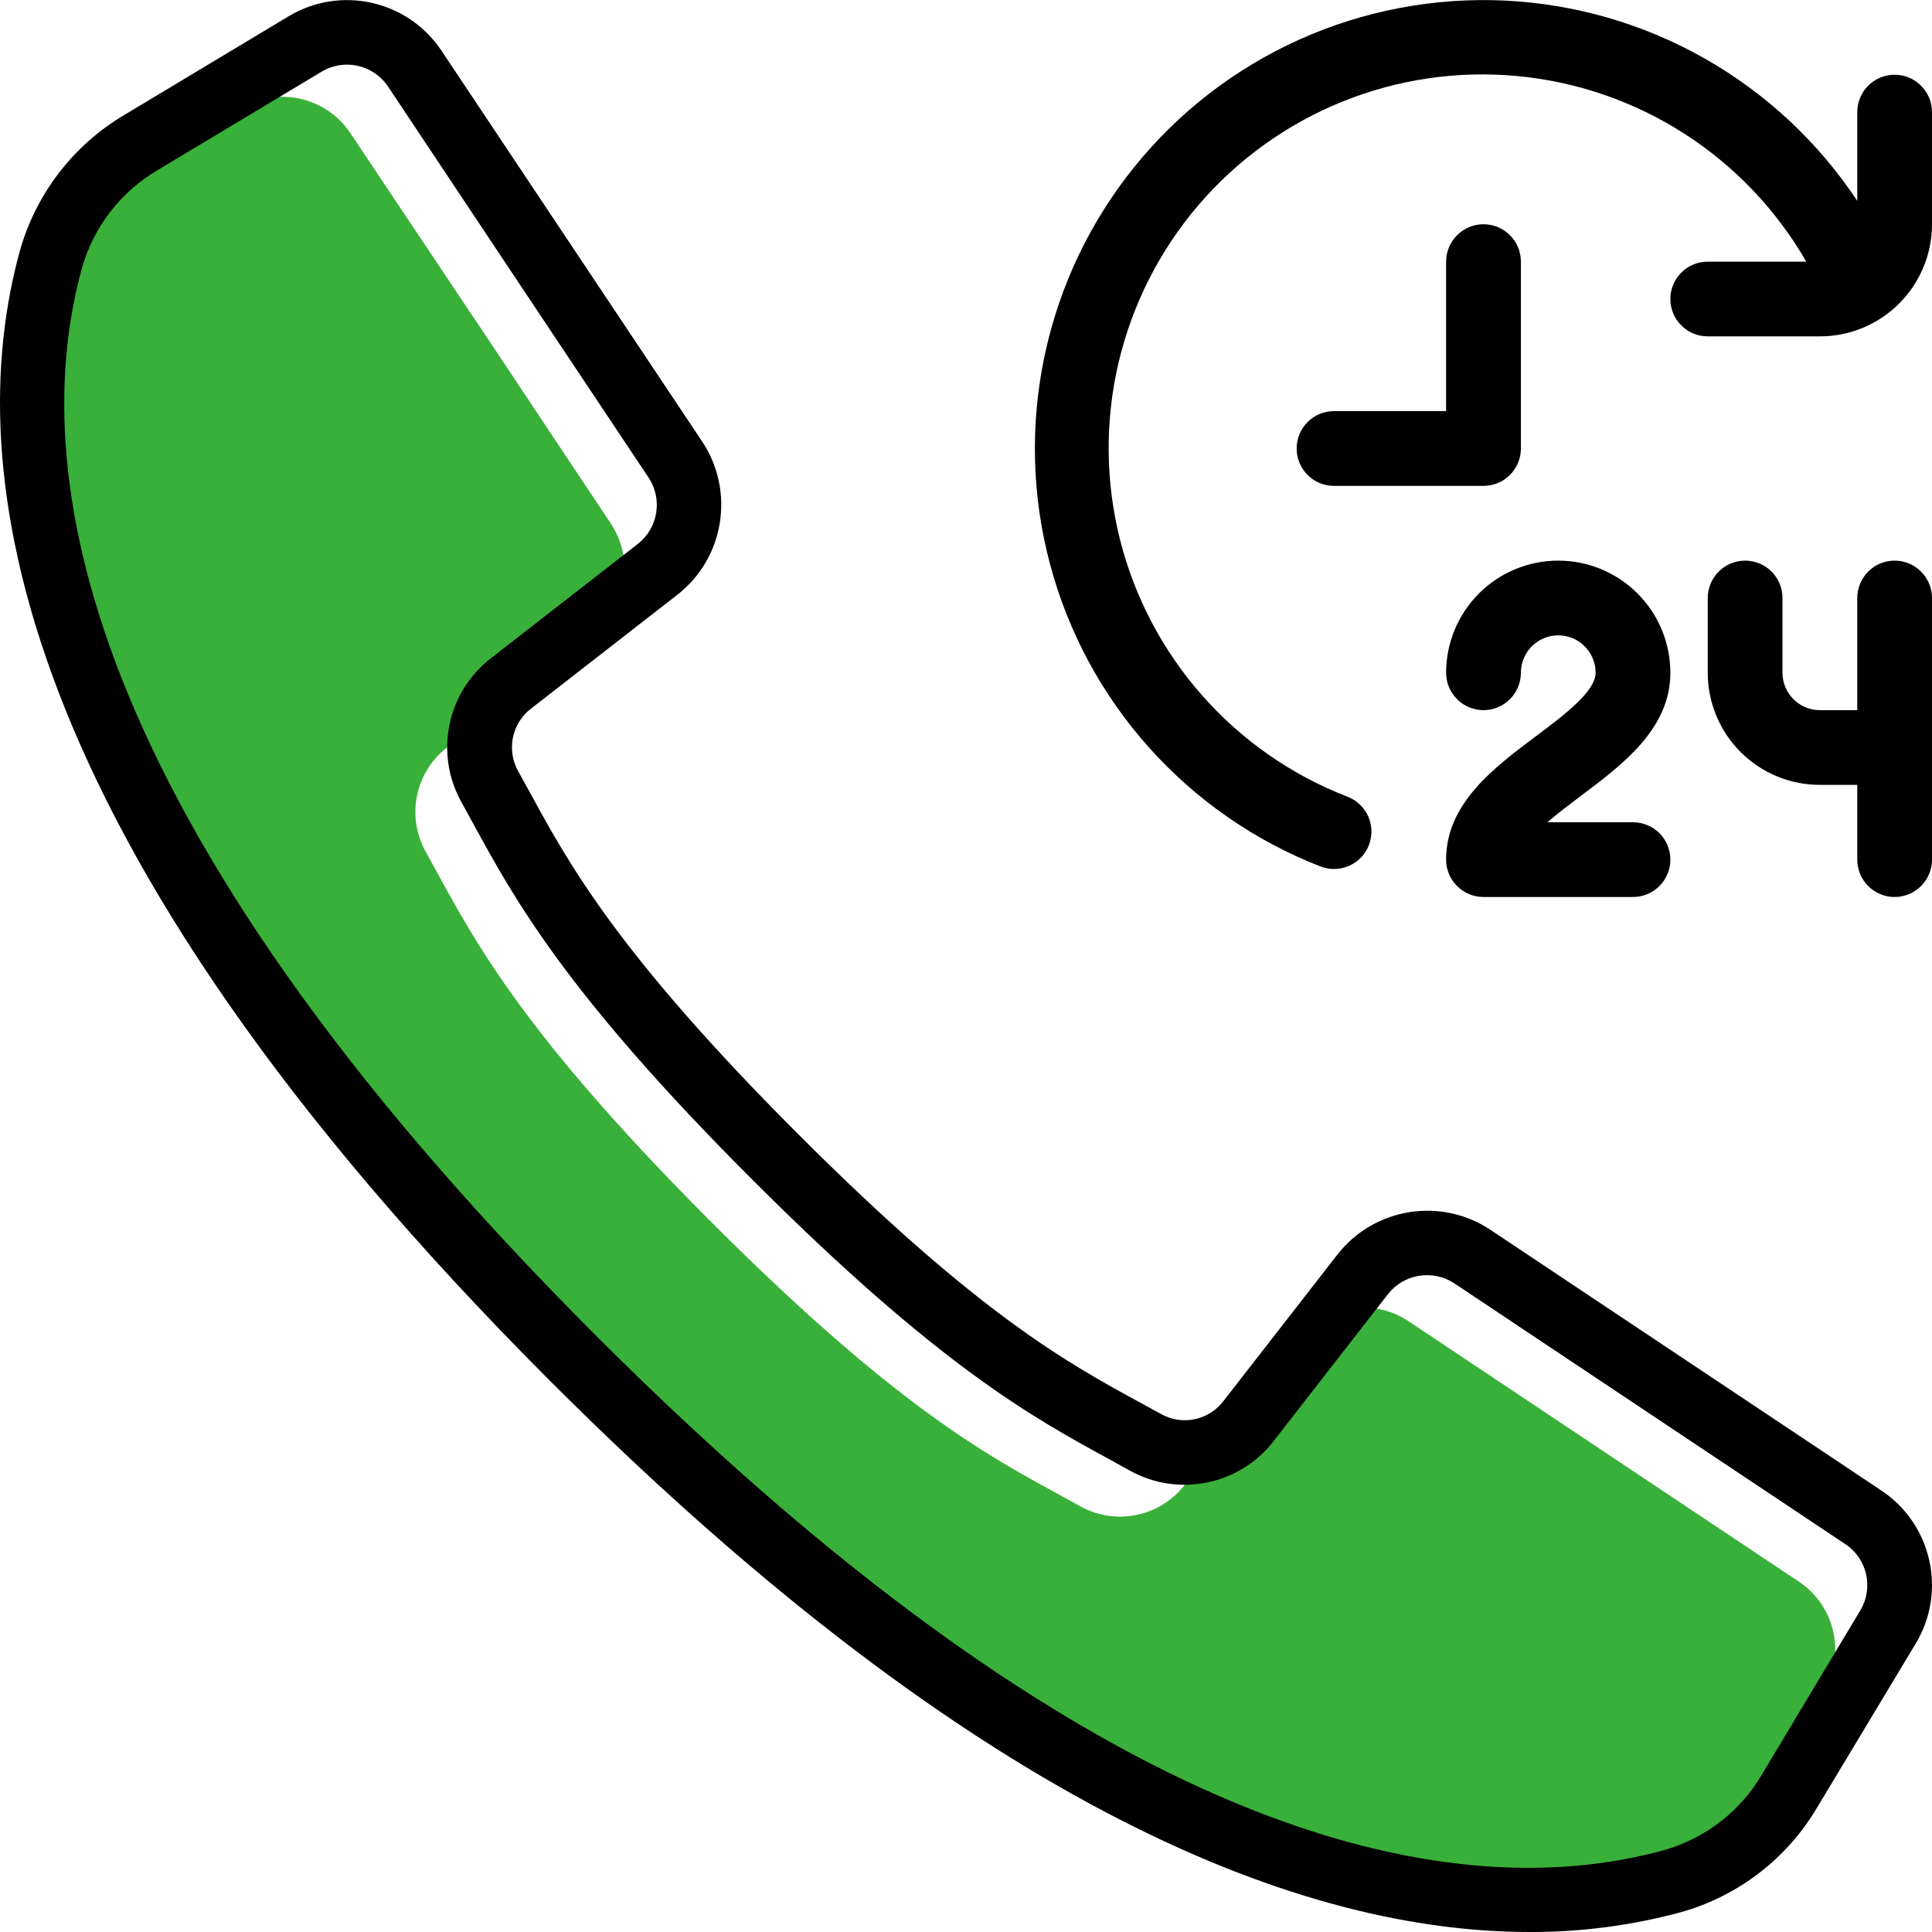
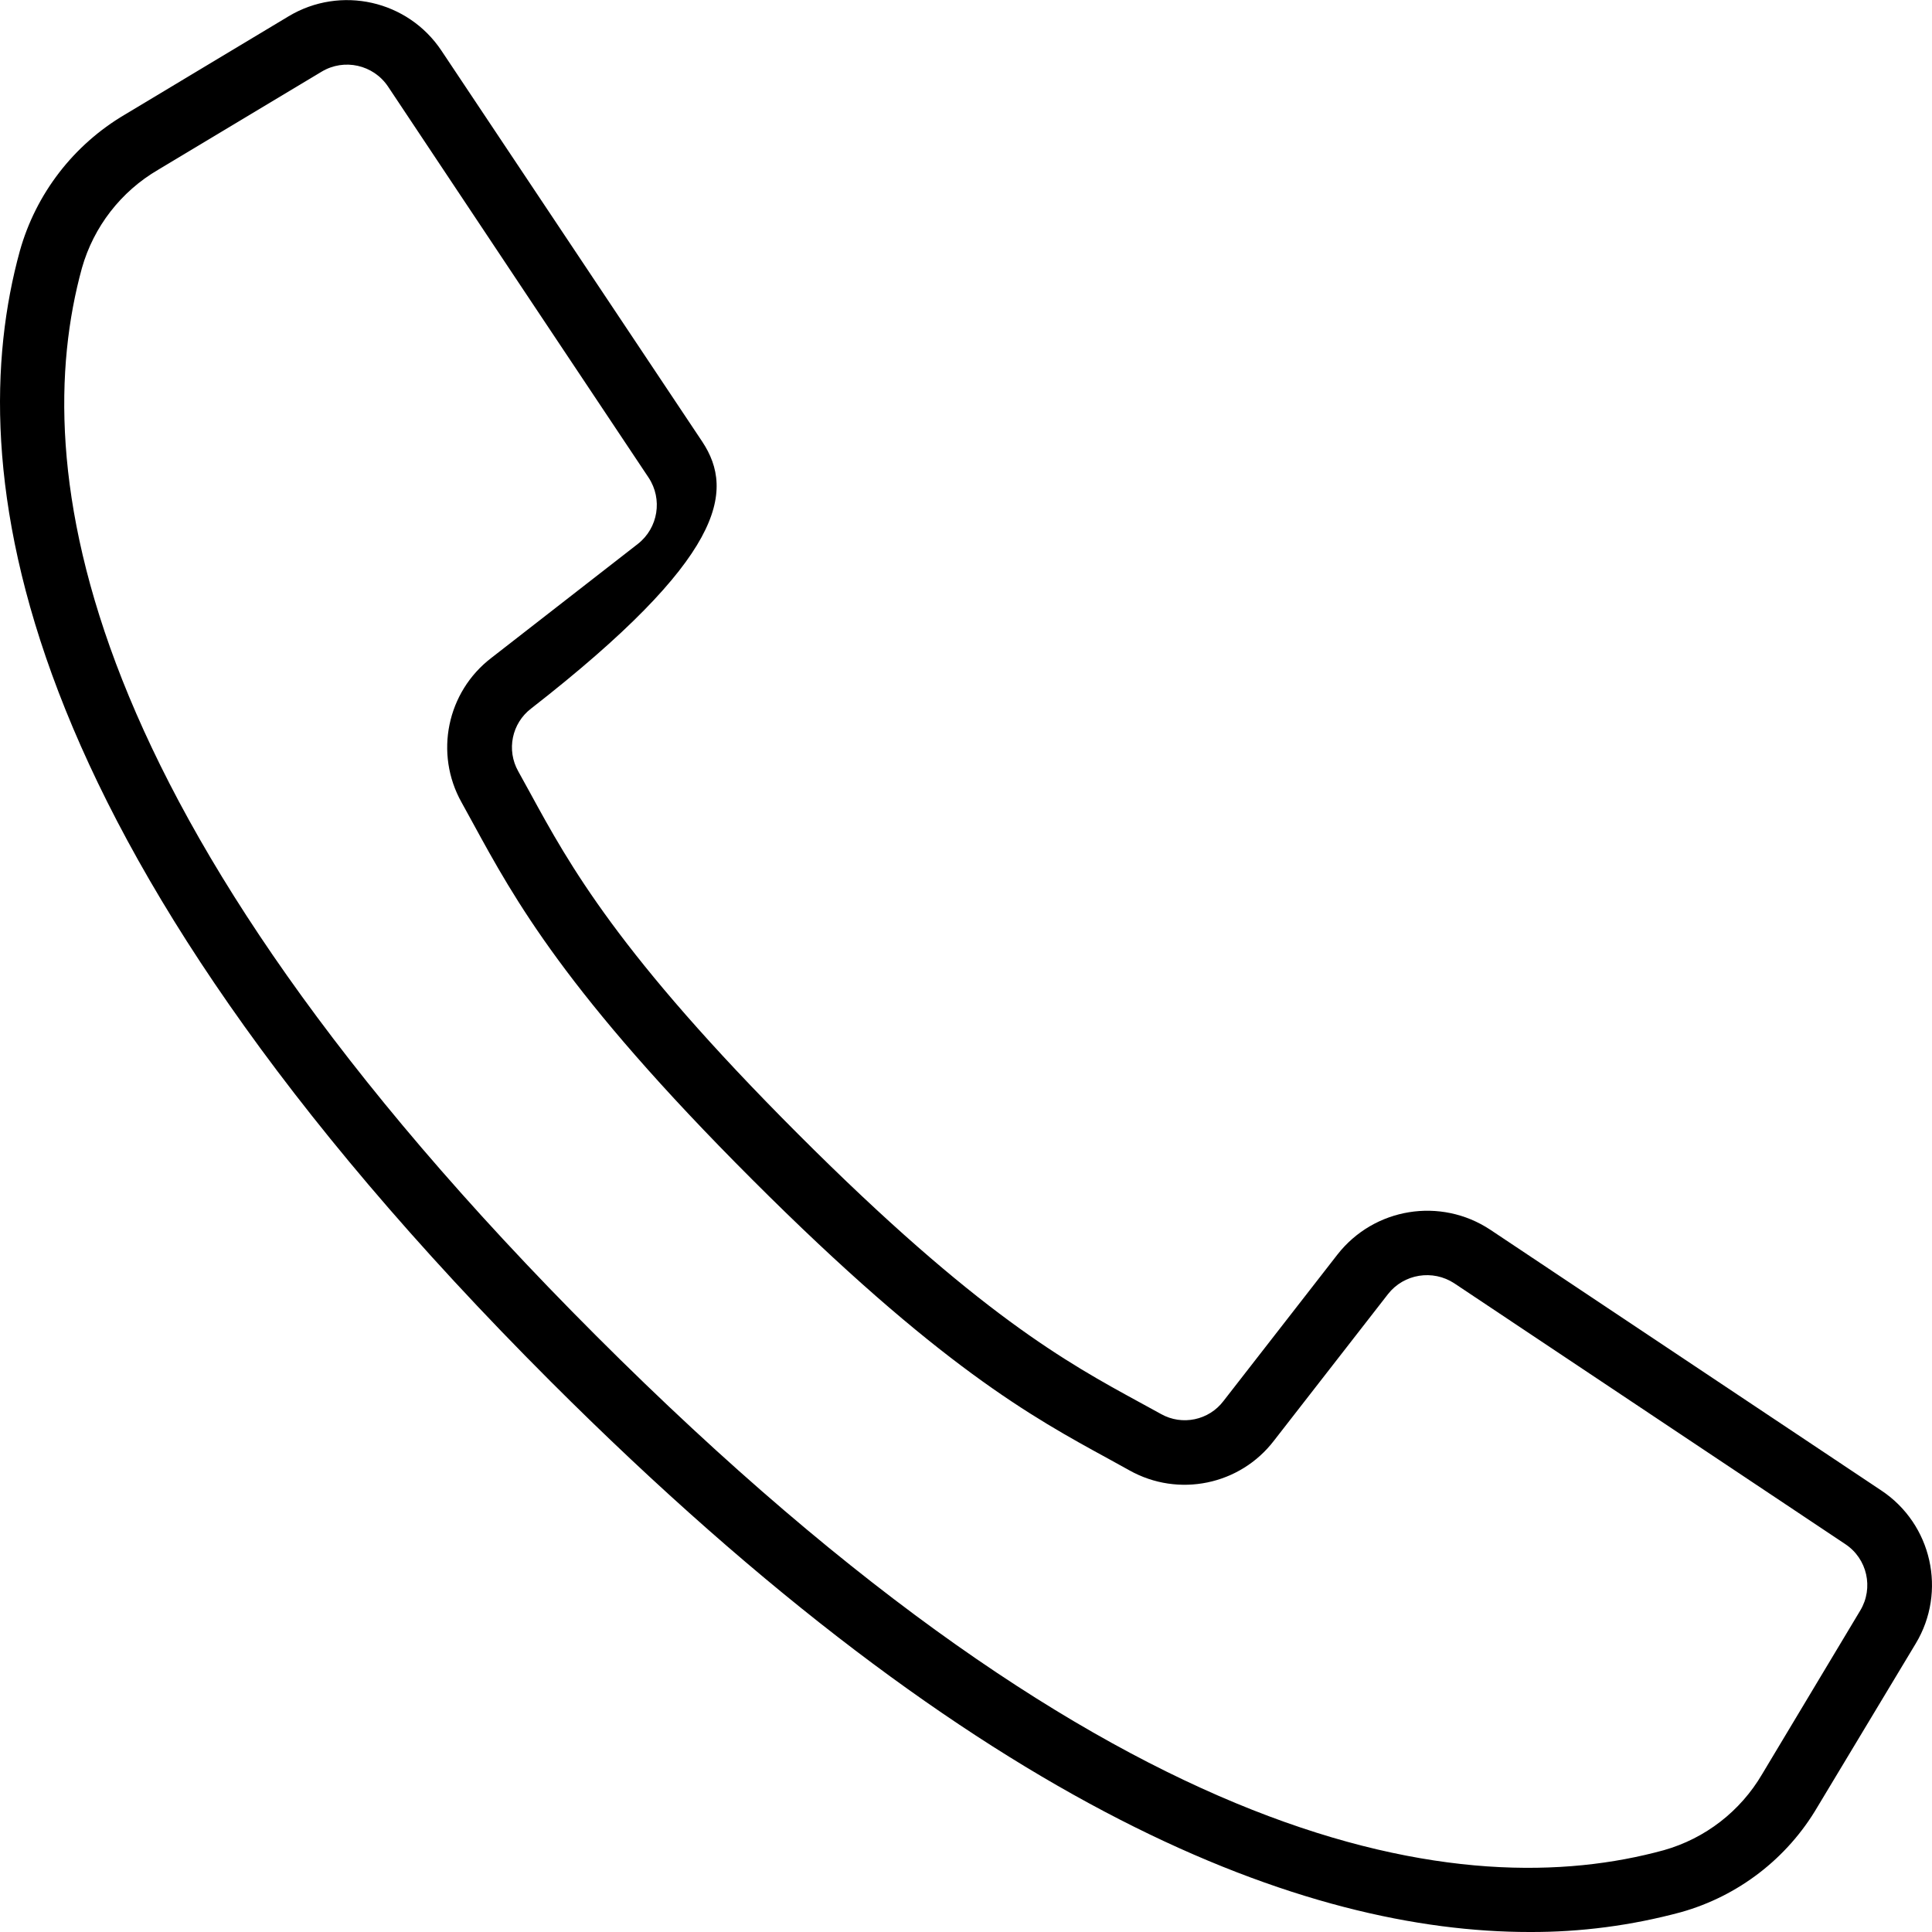
<svg xmlns="http://www.w3.org/2000/svg" width="28" height="28" viewBox="0 0 28 28" fill="none">
  <g clip-path="url(#clip0_1440_2497)">
-     <path d="M26.43 24.514L25.006 26.884C24.992 26.902 24.983 26.921 24.969 26.94C24.742 27.083 24.495 27.191 24.236 27.262C21.875 27.91 16.664 28.045 8.312 19.689C-0.041 11.332 0.09 6.125 0.739 3.764C0.809 3.505 0.918 3.258 1.061 3.031C1.079 3.017 1.098 3.008 1.117 2.994L3.487 1.571C4.028 1.247 4.728 1.405 5.078 1.93L7.136 5.009L8.857 7.594C9.194 8.112 9.083 8.8 8.601 9.186L7.037 10.399L6.478 10.833C6.019 11.189 5.887 11.825 6.165 12.335C6.79 13.455 7.378 14.776 10.299 17.701C13.22 20.627 14.545 21.21 15.665 21.835C16.175 22.113 16.811 21.981 17.167 21.523L17.602 20.963L18.815 19.399C19.2 18.917 19.888 18.806 20.406 19.143L23.07 20.921L26.07 22.922C26.596 23.272 26.754 23.972 26.43 24.514Z" fill="#39B039" />
-     <path d="M22.168 28C22.909 28.003 23.646 27.906 24.361 27.713C25.192 27.48 25.902 26.934 26.339 26.189L27.764 23.82C28.218 23.067 27.998 22.088 27.265 21.601L21.598 17.822C20.879 17.346 19.915 17.502 19.383 18.182L17.732 20.304C17.52 20.584 17.134 20.665 16.828 20.494L16.514 20.322C15.473 19.754 14.177 19.048 11.568 16.437C8.958 13.826 8.25 12.53 7.683 11.491L7.51 11.177C7.338 10.87 7.417 10.483 7.697 10.269L9.819 8.618C10.497 8.087 10.654 7.123 10.179 6.403L6.399 0.736C5.912 0.003 4.935 -0.216 4.181 0.237L1.811 1.66C1.067 2.098 0.52 2.807 0.287 3.639C-0.567 6.748 0.075 12.115 7.98 20.021C14.269 26.309 18.95 28 22.168 28ZM1.187 3.886C1.357 3.286 1.753 2.775 2.291 2.461L4.661 1.039C4.988 0.842 5.412 0.938 5.624 1.255L7.677 4.338L9.4 6.922C9.606 7.234 9.539 7.652 9.244 7.883L7.122 9.534C6.477 10.027 6.292 10.921 6.69 11.63L6.858 11.936C7.455 13.029 8.196 14.39 10.903 17.096C13.609 19.803 14.97 20.544 16.063 21.141L16.369 21.31C17.078 21.707 17.972 21.523 18.465 20.877L20.116 18.755C20.346 18.461 20.765 18.394 21.077 18.599L26.744 22.379C27.062 22.59 27.157 23.014 26.96 23.341L25.539 25.711C25.224 26.249 24.715 26.644 24.115 26.814C21.245 27.602 16.23 26.95 8.641 19.36C1.051 11.771 0.399 6.757 1.187 3.886Z" fill="black" />
+     <path d="M22.168 28C22.909 28.003 23.646 27.906 24.361 27.713C25.192 27.48 25.902 26.934 26.339 26.189L27.764 23.82C28.218 23.067 27.998 22.088 27.265 21.601L21.598 17.822C20.879 17.346 19.915 17.502 19.383 18.182L17.732 20.304C17.52 20.584 17.134 20.665 16.828 20.494L16.514 20.322C15.473 19.754 14.177 19.048 11.568 16.437C8.958 13.826 8.25 12.53 7.683 11.491L7.51 11.177C7.338 10.87 7.417 10.483 7.697 10.269C10.497 8.087 10.654 7.123 10.179 6.403L6.399 0.736C5.912 0.003 4.935 -0.216 4.181 0.237L1.811 1.66C1.067 2.098 0.52 2.807 0.287 3.639C-0.567 6.748 0.075 12.115 7.98 20.021C14.269 26.309 18.95 28 22.168 28ZM1.187 3.886C1.357 3.286 1.753 2.775 2.291 2.461L4.661 1.039C4.988 0.842 5.412 0.938 5.624 1.255L7.677 4.338L9.4 6.922C9.606 7.234 9.539 7.652 9.244 7.883L7.122 9.534C6.477 10.027 6.292 10.921 6.69 11.63L6.858 11.936C7.455 13.029 8.196 14.39 10.903 17.096C13.609 19.803 14.97 20.544 16.063 21.141L16.369 21.31C17.078 21.707 17.972 21.523 18.465 20.877L20.116 18.755C20.346 18.461 20.765 18.394 21.077 18.599L26.744 22.379C27.062 22.59 27.157 23.014 26.96 23.341L25.539 25.711C25.224 26.249 24.715 26.644 24.115 26.814C21.245 27.602 16.23 26.95 8.641 19.36C1.051 11.771 0.399 6.757 1.187 3.886Z" fill="black" />
  </g>
  <g clip-path="url(#clip1_1440_2497)">
-     <path d="M22.908 11.537C22.746 11.66 22.573 11.789 22.426 11.917H23.667C23.81 11.917 23.948 11.974 24.05 12.075C24.151 12.177 24.208 12.315 24.208 12.458C24.208 12.602 24.151 12.74 24.05 12.841C23.948 12.943 23.81 13 23.667 13H21.5C21.356 13 21.218 12.943 21.117 12.841C21.015 12.74 20.958 12.602 20.958 12.458C20.958 11.646 21.649 11.128 22.258 10.671C22.665 10.367 23.125 10.021 23.125 9.75C23.125 9.606 23.068 9.469 22.966 9.367C22.865 9.265 22.727 9.208 22.583 9.208C22.44 9.208 22.302 9.265 22.2 9.367C22.099 9.469 22.042 9.606 22.042 9.75C22.042 9.894 21.985 10.031 21.883 10.133C21.781 10.235 21.644 10.292 21.5 10.292C21.356 10.292 21.218 10.235 21.117 10.133C21.015 10.031 20.958 9.894 20.958 9.75C20.958 9.319 21.13 8.906 21.434 8.601C21.739 8.296 22.152 8.125 22.583 8.125C23.014 8.125 23.427 8.296 23.732 8.601C24.037 8.906 24.208 9.319 24.208 9.75C24.208 10.562 23.518 11.08 22.908 11.537ZM27.458 8.125C27.315 8.125 27.177 8.182 27.075 8.284C26.974 8.385 26.917 8.523 26.917 8.667V10.292H26.375C26.231 10.292 26.093 10.235 25.992 10.133C25.89 10.031 25.833 9.894 25.833 9.75V8.667C25.833 8.523 25.776 8.385 25.675 8.284C25.573 8.182 25.435 8.125 25.292 8.125C25.148 8.125 25.01 8.182 24.909 8.284C24.807 8.385 24.75 8.523 24.75 8.667V9.75C24.75 10.181 24.921 10.594 25.226 10.899C25.531 11.204 25.944 11.375 26.375 11.375H26.917V12.458C26.917 12.602 26.974 12.74 27.075 12.841C27.177 12.943 27.315 13 27.458 13C27.602 13 27.74 12.943 27.841 12.841C27.943 12.74 28 12.602 28 12.458V8.667C28 8.523 27.943 8.385 27.841 8.284C27.74 8.182 27.602 8.125 27.458 8.125ZM22.042 6.5V3.792C22.042 3.648 21.985 3.51 21.883 3.409C21.781 3.307 21.644 3.25 21.5 3.25C21.356 3.25 21.218 3.307 21.117 3.409C21.015 3.51 20.958 3.648 20.958 3.792V5.958H19.333C19.19 5.958 19.052 6.015 18.95 6.117C18.849 6.219 18.792 6.356 18.792 6.5C18.792 6.644 18.849 6.781 18.95 6.883C19.052 6.985 19.19 7.042 19.333 7.042H21.5C21.644 7.042 21.781 6.985 21.883 6.883C21.985 6.781 22.042 6.644 22.042 6.5ZM27.458 1.083C27.315 1.083 27.177 1.14 27.075 1.242C26.974 1.344 26.917 1.481 26.917 1.625V2.911C26.352 2.059 25.595 1.353 24.706 0.848C23.818 0.344 22.823 0.056 21.802 0.008C20.782 -0.039 19.764 0.154 18.832 0.573C17.9 0.992 17.08 1.625 16.439 2.42C15.797 3.216 15.352 4.151 15.14 5.151C14.928 6.15 14.954 7.185 15.217 8.173C15.479 9.16 15.971 10.072 16.652 10.833C17.333 11.595 18.184 12.186 19.136 12.557C19.199 12.581 19.266 12.594 19.333 12.594C19.46 12.594 19.582 12.55 19.68 12.469C19.777 12.389 19.843 12.277 19.866 12.152C19.89 12.028 19.869 11.9 19.808 11.789C19.746 11.679 19.648 11.593 19.53 11.547C18.722 11.235 18.001 10.733 17.427 10.084C16.853 9.435 16.443 8.658 16.231 7.817C16.02 6.977 16.013 6.098 16.211 5.255C16.41 4.412 16.807 3.628 17.371 2.97C17.935 2.312 18.649 1.799 19.452 1.474C20.255 1.149 21.124 1.021 21.987 1.102C22.85 1.182 23.681 1.469 24.41 1.937C25.139 2.405 25.745 3.041 26.178 3.792H24.75C24.606 3.792 24.468 3.849 24.367 3.95C24.265 4.052 24.208 4.19 24.208 4.333C24.208 4.477 24.265 4.615 24.367 4.716C24.468 4.818 24.606 4.875 24.75 4.875H26.375C26.806 4.875 27.219 4.704 27.524 4.399C27.829 4.094 28 3.681 28 3.25V1.625C28 1.481 27.943 1.344 27.841 1.242C27.74 1.14 27.602 1.083 27.458 1.083Z" fill="black" />
-   </g>
+     </g>
  <defs>
    <clipPath id="clip0_1440_2497">
      <rect width="28" height="28" fill="white" />
    </clipPath>
    <clipPath id="clip1_1440_2497">
      <rect width="13" height="13" fill="white" transform="translate(15)" />
    </clipPath>
  </defs>
</svg>